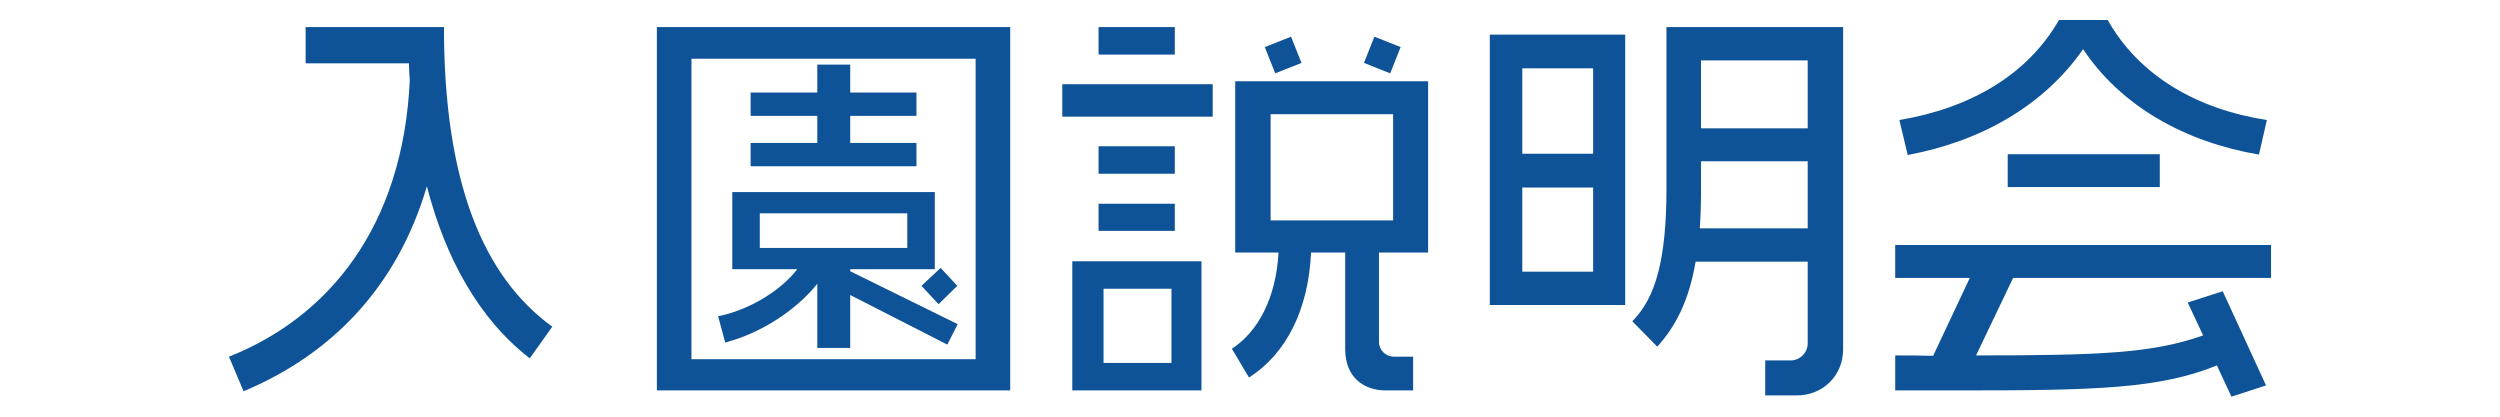
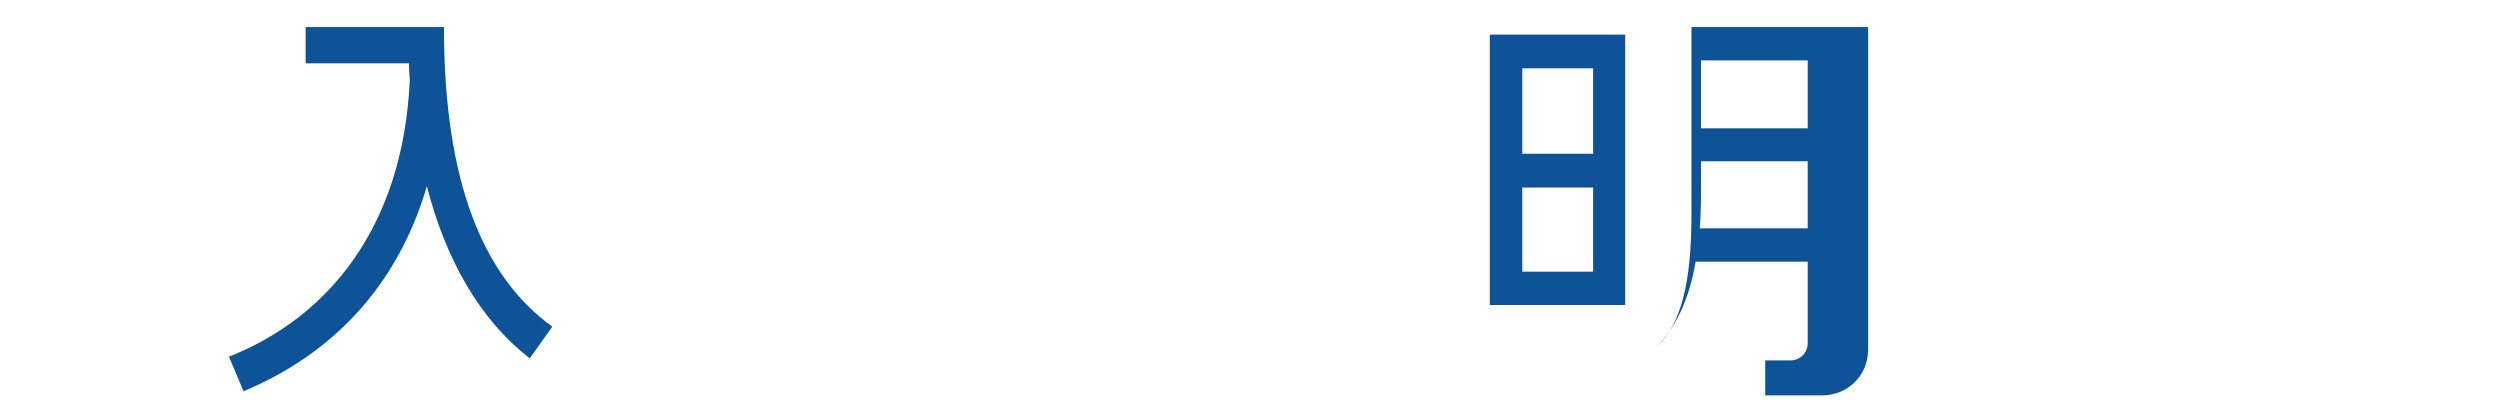
<svg xmlns="http://www.w3.org/2000/svg" id="Layer_2" data-name="Layer 2" viewBox="0 0 120 20">
  <defs>
    <style>
      .cls-1, .cls-2 {
        fill: #0e5398;
      }

      .cls-2 {
        opacity: 0;
      }
    </style>
  </defs>
  <g id="_文字" data-name="文字">
    <g>
      <g>
        <path class="cls-1" d="m25.43,17.2c-2.46-1.9-4.06-4.84-4.94-8.26-1.44,4.9-4.64,8.1-8.8,9.84l-.7-1.66c4.76-1.88,8.36-6.22,8.68-13.28-.02-.26-.04-.52-.04-.8h-4.96v-1.74h6.64c0,7.44,1.88,11.98,5.2,14.38l-1.08,1.52Z" />
-         <path class="cls-1" d="m31.53,18.74V1.3h16.96v17.44h-16.96Zm15.3-15.92h-13.64v14.42h13.64V2.82Zm-1.36,13.72l-4.66-2.38v2.54h-1.58v-3.08c-1.02,1.28-2.72,2.38-4.42,2.82l-.34-1.26c1.5-.3,3.02-1.24,3.8-2.26h-3.12v-3.7h9.72v3.7h-4.06v.1l5.16,2.54-.5.98Zm-9.44-8.56v-1.12h3.2v-1.3h-3.2v-1.12h3.2v-1.34h1.58v1.34h3.18v1.12h-3.18v1.3h3.18v1.12h-7.96Zm7.52,2.26h-7.08v1.66h7.08v-1.66Zm1.5,4.36l-.82-.88.92-.86.8.86-.9.88Z" />
-         <path class="cls-1" d="m50.99,5.6v-1.56h7.22v1.56h-7.22Zm.48,13.14v-6.2h6.2v6.2h-6.2Zm1.26-16.12v-1.32h3.66v1.32h-3.66Zm0,5.72v-1.32h3.66v1.32h-3.66Zm0,2.74v-1.3h3.66v1.3h-3.66Zm3.5,2.78h-3.26v3.56h3.26v-3.56Zm9.96-1.74v4.28c0,.4.32.72.72.72h.92v1.62h-1.32c-1.04,0-1.94-.62-1.94-1.98v-4.64h-1.64c-.12,2.72-1.18,4.86-2.98,6l-.82-1.38c1.26-.82,2.12-2.44,2.24-4.62h-2.08V3.9h9.26v8.22h-2.36Zm-4.98-8.6l-.5-1.26,1.26-.5.5,1.26-1.26.5Zm5.66,1.96h-5.88v5.1h5.88v-5.1Zm-.14-1.96l-1.26-.5.5-1.26,1.26.5-.5,1.26Z" />
-         <path class="cls-1" d="m71.51,14.64V1.66h6.5v12.98h-6.5Zm4.96-11.36h-3.4v4.1h3.4V3.28Zm0,5.72h-3.4v4.04h3.4v-4.04Zm9.78,9.98h-1.52v-1.68h1.22c.46,0,.82-.38.82-.82v-3.92h-5.38c-.32,1.86-.94,3.08-1.84,4.08l-1.2-1.22c1.12-1.12,1.64-2.96,1.64-6.38V1.3h8.48v15.46c0,1.3-1,2.22-2.22,2.22Zm.52-11.24h-5.12v1.34c0,.7-.02,1.32-.06,1.88h5.18v-3.22Zm0-4.84h-5.12v3.26h5.12v-3.26Z" />
-         <path class="cls-1" d="m96.63,13.34l-1.78,3.72c5.94,0,8.46-.1,10.9-.96l-.74-1.58,1.68-.54,2.08,4.52-1.66.54-.7-1.5c-2.74,1.12-5.84,1.2-12.24,1.2h-3.2v-1.68c.64,0,1.24,0,1.82.02l1.76-3.74h-3.58v-1.58h18.04v1.58h-12.38Zm11.8-5.92c-3.54-.6-6.62-2.32-8.44-5.06-1.88,2.7-4.88,4.42-8.42,5.08l-.4-1.68c3.36-.56,6.14-2.14,7.66-4.8h2.34c1.5,2.66,4.26,4.28,7.64,4.8l-.38,1.66Zm-12.06,1.56v-1.58h7.3v1.58h-7.3Z" />
+         <path class="cls-1" d="m71.51,14.64V1.66h6.5v12.98h-6.5Zm4.96-11.36h-3.4v4.1h3.4V3.28Zm0,5.72h-3.4v4.04h3.4v-4.04Zm9.78,9.98h-1.52v-1.68h1.22c.46,0,.82-.38.82-.82v-3.92h-5.38c-.32,1.86-.94,3.08-1.84,4.08c1.12-1.12,1.64-2.96,1.64-6.38V1.3h8.48v15.46c0,1.3-1,2.22-2.22,2.22Zm.52-11.24h-5.12v1.34c0,.7-.02,1.32-.06,1.88h5.18v-3.22Zm0-4.84h-5.12v3.26h5.12v-3.26Z" />
      </g>
      <rect class="cls-2" width="120" height="20" />
    </g>
  </g>
</svg>